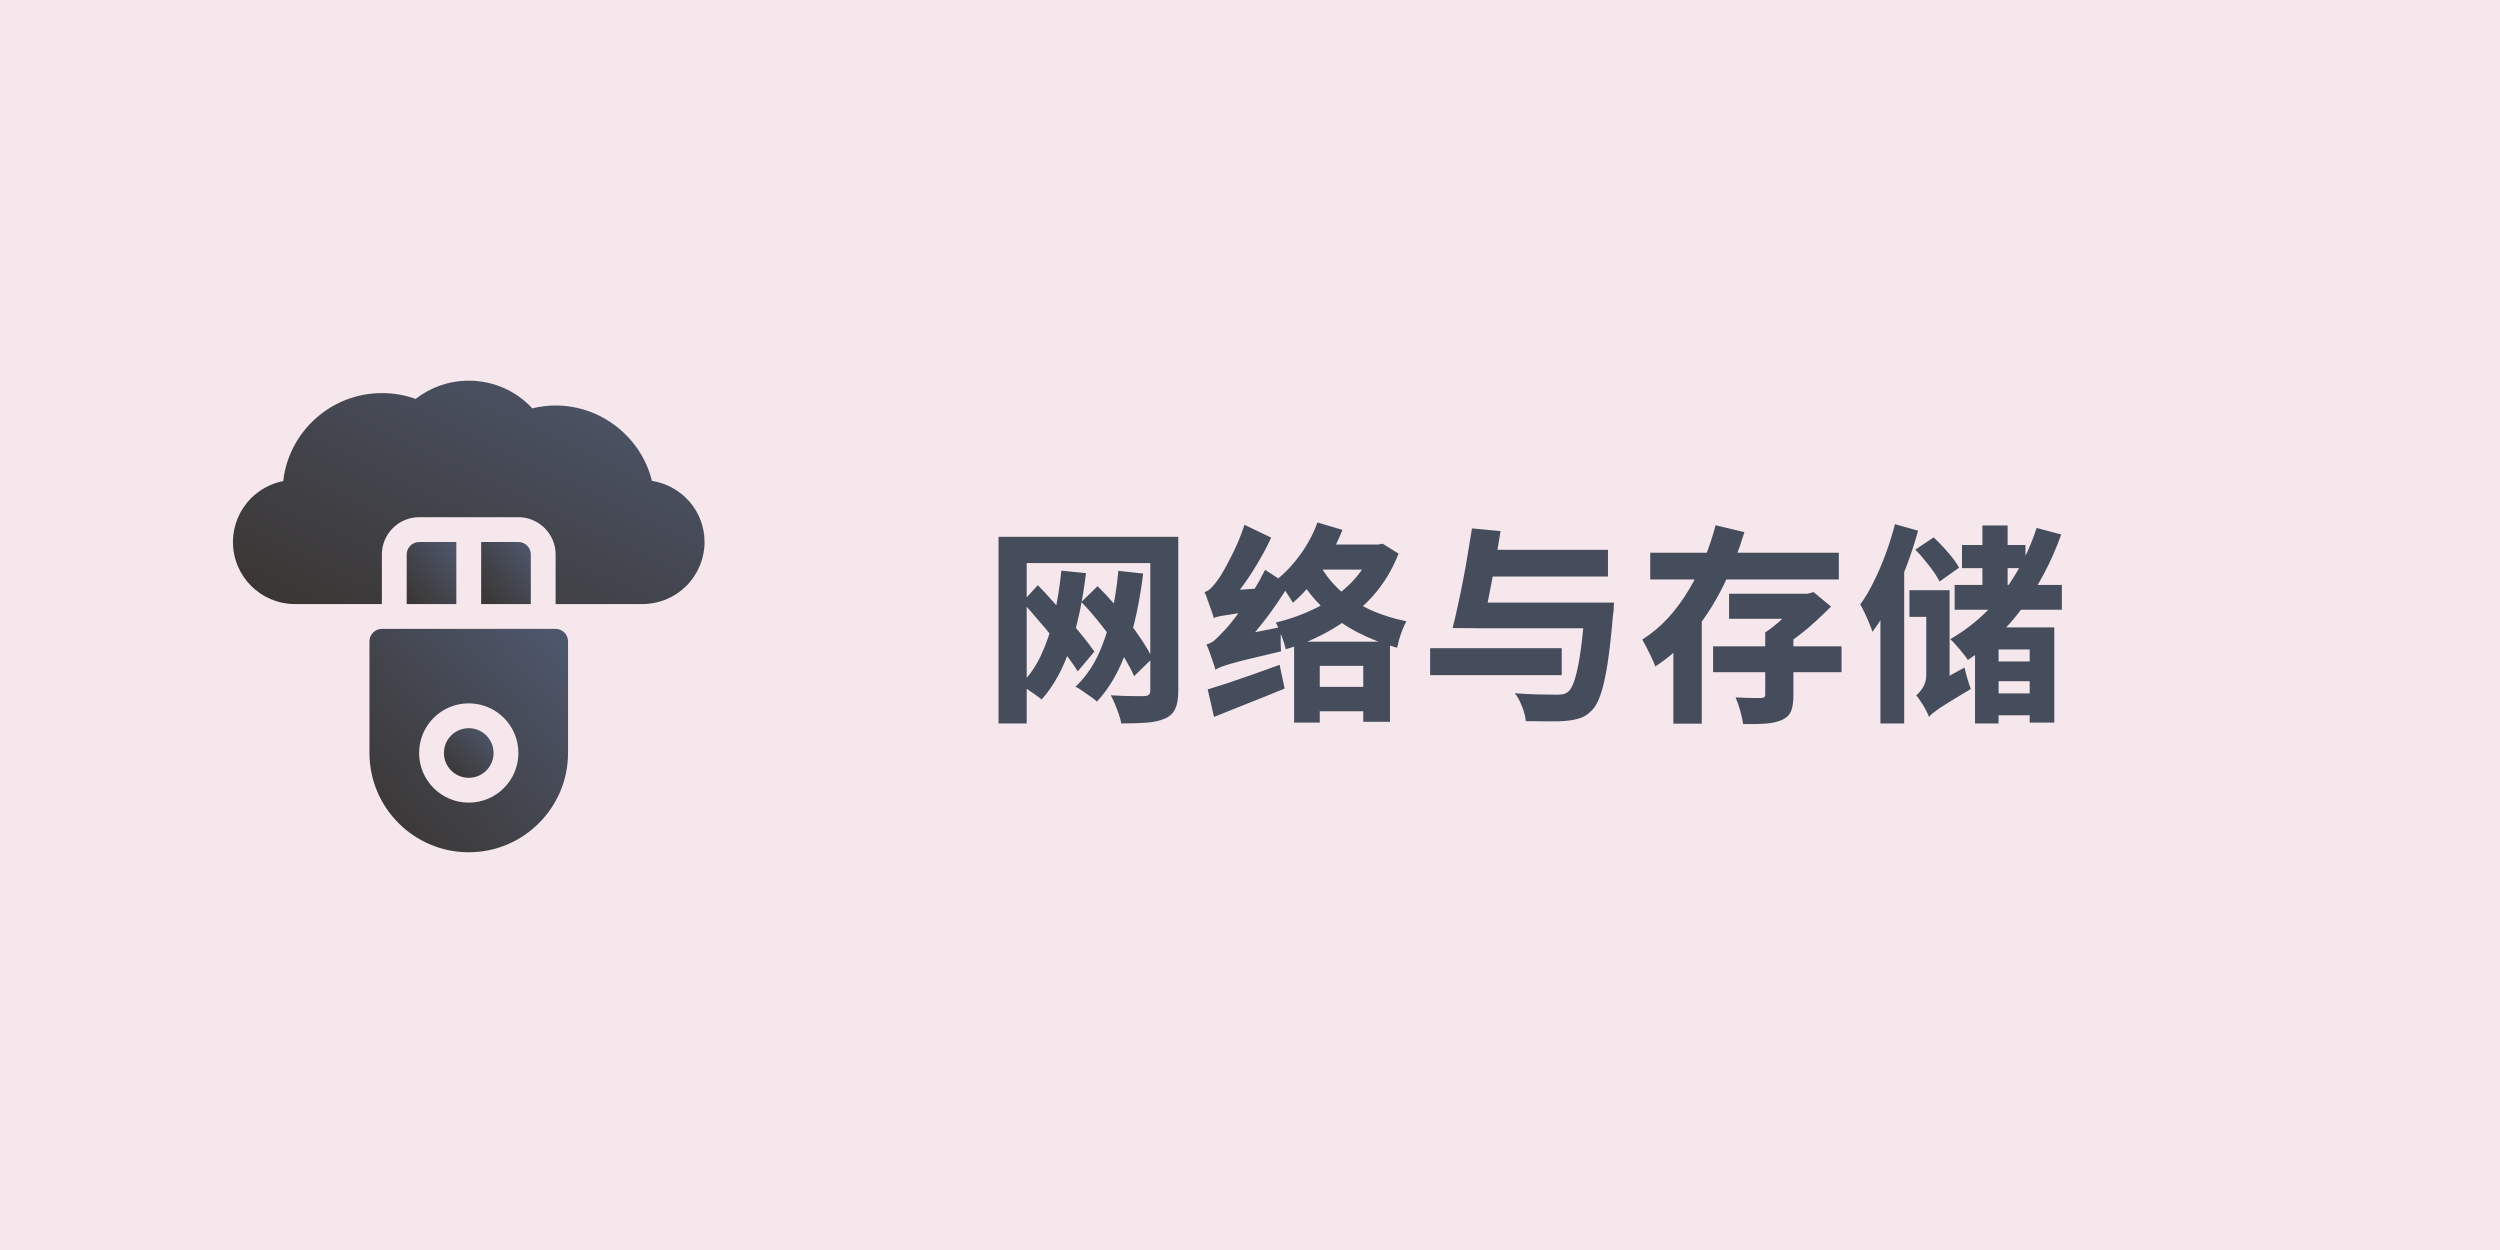
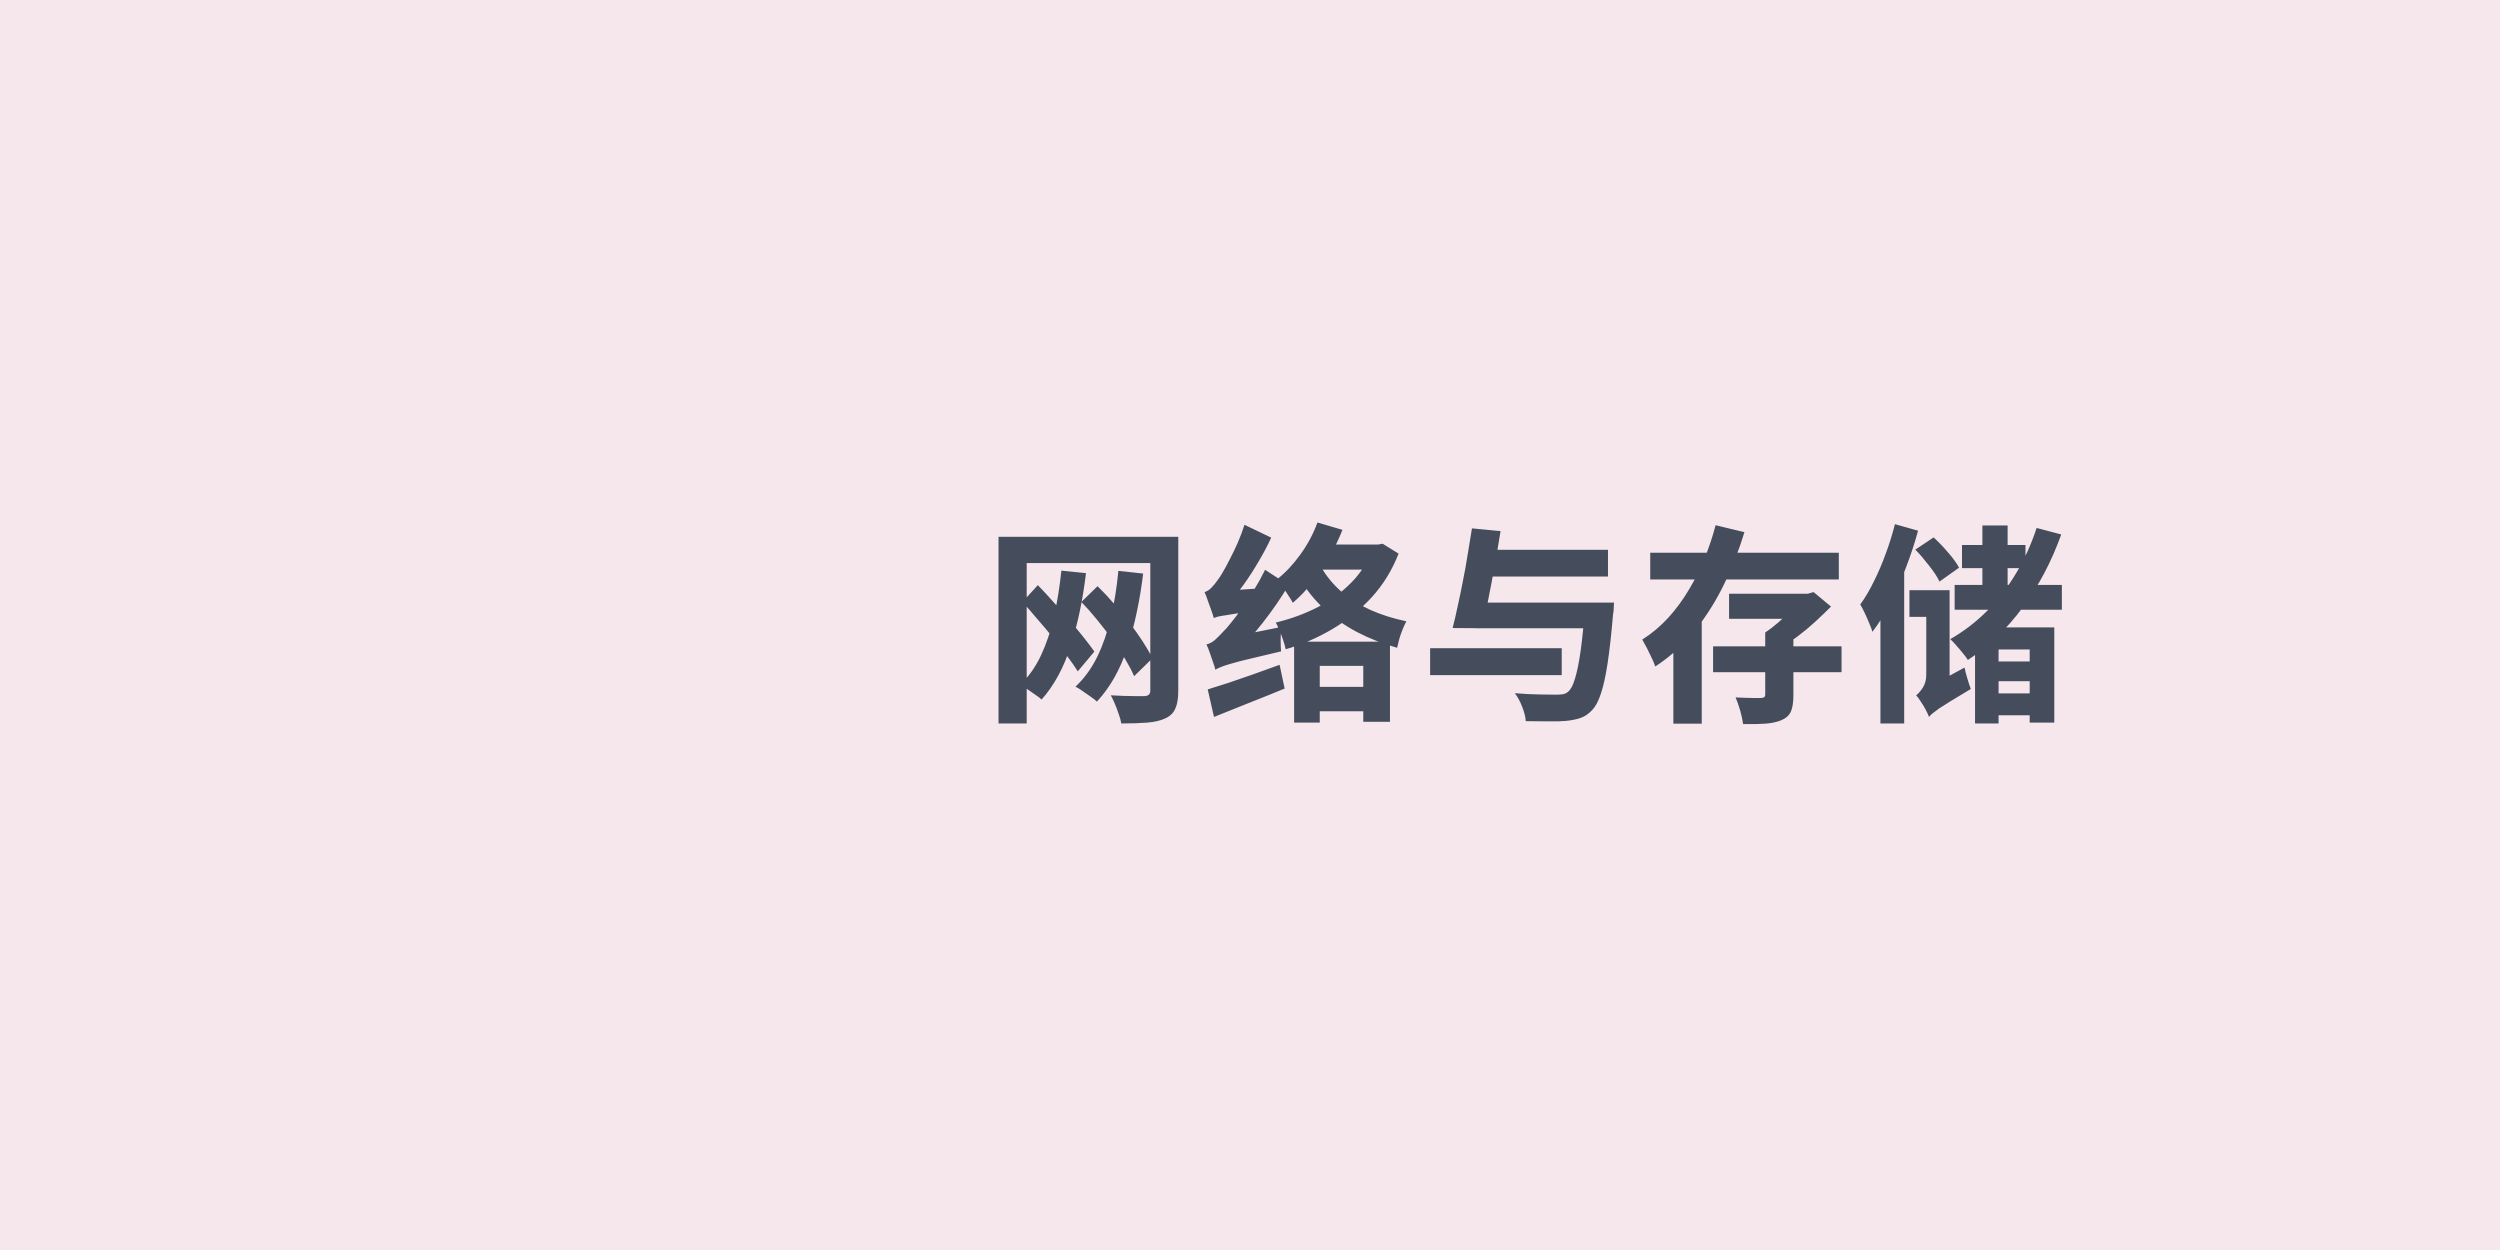
<svg xmlns="http://www.w3.org/2000/svg" width="440" height="220" viewBox="0 0 440 220" fill="none">
  <rect width="440" height="220" fill="#9C0F34" fill-opacity="0.1" />
  <g clip-path="url(#clip0_109_1221)">
-     <path d="M114.739 84.627C112.839 76.96 105.849 71.368 97.79 71.368C96.392 71.368 95.016 71.543 93.683 71.871C90.8 68.747 86.803 67 82.5 67C79.071 67 75.816 68.136 73.152 70.211C71.273 69.534 69.285 69.184 67.21 69.184C58.255 69.184 50.829 75.977 49.846 84.67C47.727 85.085 45.783 86.112 44.189 87.684C42.136 89.76 41 92.512 41 95.395C41 101.423 45.893 106.316 51.921 106.316H67.21V97.579C67.21 93.975 70.159 91.026 73.763 91.026H91.237C94.841 91.026 97.79 93.975 97.79 97.579V106.316H113.079C115.962 106.316 118.714 105.18 120.811 103.105C122.864 101.03 124 98.278 124 95.395C124 89.978 120.047 85.478 114.739 84.627Z" fill="url(#paint0_linear_109_1221)" />
    <path d="M82.5 136.895C84.913 136.895 86.868 134.939 86.868 132.526C86.868 130.114 84.913 128.158 82.5 128.158C80.087 128.158 78.132 130.114 78.132 132.526C78.132 134.939 80.087 136.895 82.5 136.895Z" fill="url(#paint1_linear_109_1221)" />
-     <path d="M97.79 110.684H67.211C66.009 110.684 65.026 111.667 65.026 112.868V132.526C65.026 142.159 72.868 150 82.5 150C92.132 150 99.974 142.159 99.974 132.526V112.868C99.974 111.667 98.991 110.684 97.79 110.684ZM82.5 141.263C77.673 141.263 73.763 137.353 73.763 132.526C73.763 127.699 77.673 123.789 82.5 123.789C87.327 123.789 91.237 127.699 91.237 132.526C91.237 137.353 87.327 141.263 82.5 141.263Z" fill="url(#paint2_linear_109_1221)" />
    <path d="M91.237 95.394H84.684V106.316H93.421V97.579C93.421 96.377 92.438 95.394 91.237 95.394Z" fill="url(#paint3_linear_109_1221)" />
    <path d="M73.763 95.394C72.562 95.394 71.579 96.377 71.579 97.579V106.316H80.316V95.394H73.763Z" fill="url(#paint4_linear_109_1221)" />
  </g>
  <path d="M186.804 100.431L191.133 100.875C190.566 105.611 189.665 109.891 188.432 113.714C187.223 117.513 185.521 120.645 183.326 123.112C183.079 122.89 182.722 122.619 182.253 122.298C181.784 121.953 181.303 121.62 180.81 121.299C180.317 120.978 179.897 120.719 179.552 120.522C181.032 119.116 182.253 117.389 183.215 115.342C184.177 113.295 184.942 111.013 185.509 108.497C186.076 105.956 186.508 103.268 186.804 100.431ZM196.831 100.468L201.197 100.949C200.605 105.759 199.68 110.1 198.422 113.973C197.164 117.821 195.376 120.991 193.057 123.482C192.81 123.235 192.453 122.952 191.984 122.631C191.515 122.286 191.034 121.953 190.541 121.632C190.072 121.287 189.653 121.028 189.283 120.855C190.812 119.424 192.083 117.685 193.094 115.638C194.105 113.566 194.907 111.26 195.499 108.719C196.116 106.154 196.56 103.403 196.831 100.468ZM179.959 105.944L182.66 102.984C183.548 103.897 184.461 104.883 185.398 105.944C186.335 106.98 187.248 108.028 188.136 109.089C189.049 110.125 189.887 111.124 190.652 112.086C191.417 113.048 192.07 113.911 192.613 114.676L189.69 118.154C189.197 117.365 188.568 116.464 187.803 115.453C187.063 114.442 186.249 113.381 185.361 112.271C184.473 111.161 183.56 110.076 182.623 109.015C181.71 107.93 180.822 106.906 179.959 105.944ZM190.319 105.944L193.168 103.169C194.155 104.131 195.129 105.167 196.091 106.277C197.053 107.362 197.953 108.472 198.792 109.607C199.655 110.742 200.432 111.839 201.123 112.9C201.814 113.961 202.381 114.947 202.825 115.86L199.606 119.005C199.211 118.092 198.681 117.081 198.015 115.971C197.349 114.861 196.597 113.726 195.758 112.567C194.919 111.383 194.031 110.224 193.094 109.089C192.181 107.954 191.256 106.906 190.319 105.944ZM175.741 94.474H205.526V99.099H180.699V127.33H175.741V94.474ZM202.455 94.474H207.376V121.595C207.376 122.927 207.203 123.963 206.858 124.703C206.537 125.468 205.945 126.047 205.082 126.442C204.219 126.837 203.158 127.083 201.9 127.182C200.667 127.281 199.15 127.33 197.349 127.33C197.275 126.861 197.127 126.319 196.905 125.702C196.708 125.11 196.486 124.518 196.239 123.926C195.992 123.334 195.746 122.816 195.499 122.372C196.288 122.421 197.078 122.458 197.867 122.483C198.681 122.508 199.409 122.52 200.05 122.52C200.691 122.52 201.135 122.52 201.382 122.52C201.777 122.495 202.048 122.409 202.196 122.261C202.369 122.113 202.455 121.866 202.455 121.521V94.474ZM213.888 117.858C213.839 117.537 213.715 117.118 213.518 116.6C213.345 116.057 213.148 115.49 212.926 114.898C212.729 114.306 212.531 113.813 212.334 113.418C212.852 113.295 213.333 113.048 213.777 112.678C214.221 112.283 214.739 111.765 215.331 111.124C215.652 110.828 216.096 110.322 216.663 109.607C217.255 108.892 217.896 108.041 218.587 107.054C219.278 106.067 219.981 104.994 220.696 103.835C221.411 102.676 222.065 101.492 222.657 100.283L226.801 102.984C225.469 105.229 223.94 107.449 222.213 109.644C220.486 111.839 218.76 113.776 217.033 115.453V115.564C217.033 115.564 216.873 115.65 216.552 115.823C216.256 115.971 215.886 116.168 215.442 116.415C215.023 116.662 214.653 116.921 214.332 117.192C214.036 117.439 213.888 117.661 213.888 117.858ZM213.888 117.858L213.518 113.825L215.553 112.345L225.506 110.347C225.432 111.013 225.395 111.765 225.395 112.604C225.395 113.443 225.42 114.121 225.469 114.639C223.249 115.157 221.436 115.589 220.03 115.934C218.649 116.255 217.551 116.538 216.737 116.785C215.948 117.007 215.343 117.204 214.924 117.377C214.505 117.55 214.159 117.71 213.888 117.858ZM213.629 108.793C213.555 108.472 213.419 108.041 213.222 107.498C213.025 106.931 212.815 106.351 212.593 105.759C212.396 105.142 212.198 104.624 212.001 104.205C212.42 104.082 212.815 103.835 213.185 103.465C213.555 103.095 213.937 102.626 214.332 102.059C214.554 101.788 214.85 101.331 215.22 100.69C215.615 100.024 216.034 99.247 216.478 98.359C216.947 97.471 217.403 96.521 217.847 95.51C218.291 94.474 218.686 93.426 219.031 92.365L223.73 94.622C223.113 95.979 222.386 97.36 221.547 98.766C220.733 100.172 219.87 101.516 218.957 102.799C218.044 104.082 217.132 105.253 216.219 106.314V106.462C216.219 106.462 216.083 106.548 215.812 106.721C215.565 106.869 215.269 107.079 214.924 107.35C214.579 107.597 214.27 107.856 213.999 108.127C213.752 108.374 213.629 108.596 213.629 108.793ZM213.629 108.793L213.481 105.315L215.442 103.983L221.399 103.576C221.251 104.193 221.128 104.896 221.029 105.685C220.93 106.45 220.881 107.091 220.881 107.609C219.574 107.732 218.488 107.856 217.625 107.979C216.762 108.102 216.071 108.213 215.553 108.312C215.035 108.386 214.628 108.46 214.332 108.534C214.036 108.608 213.802 108.694 213.629 108.793ZM212.556 121.336C213.617 121.015 214.825 120.633 216.182 120.189C217.563 119.72 219.031 119.215 220.585 118.672C222.139 118.105 223.681 117.55 225.21 117.007L226.098 121.188C224.001 122.051 221.855 122.915 219.66 123.778C217.489 124.641 215.491 125.443 213.666 126.183L212.556 121.336ZM227.763 112.937H244.635V127.034H239.936V117.192H232.277V127.182H227.763V112.937ZM230.501 120.892H243.303V125.184H230.501V120.892ZM234.238 95.843H243.192V100.246H232.055L234.238 95.843ZM241.564 95.843H242.526L243.34 95.695L246.152 97.434C245.017 100.345 243.439 102.91 241.416 105.13C239.393 107.325 237.087 109.188 234.497 110.717C231.907 112.246 229.169 113.43 226.283 114.269C226.184 113.8 226.036 113.27 225.839 112.678C225.642 112.086 225.42 111.506 225.173 110.939C224.951 110.372 224.741 109.915 224.544 109.57C227.183 108.929 229.638 108.028 231.907 106.869C234.176 105.685 236.15 104.242 237.827 102.54C239.504 100.838 240.75 98.865 241.564 96.62V95.843ZM231.87 91.958L236.273 93.253C235.632 94.881 234.855 96.497 233.942 98.1C233.029 99.679 232.03 101.159 230.945 102.54C229.86 103.897 228.725 105.081 227.541 106.092C227.368 105.747 227.109 105.327 226.764 104.834C226.443 104.316 226.098 103.798 225.728 103.28C225.358 102.737 225.025 102.306 224.729 101.985C226.234 100.801 227.615 99.333 228.873 97.582C230.156 95.806 231.155 93.931 231.87 91.958ZM232.536 99.839C233.449 101.418 234.633 102.848 236.088 104.131C237.568 105.389 239.27 106.462 241.194 107.35C243.143 108.213 245.252 108.879 247.521 109.348C247.299 109.743 247.077 110.224 246.855 110.791C246.633 111.334 246.436 111.901 246.263 112.493C246.115 113.06 245.992 113.566 245.893 114.01C243.352 113.295 240.997 112.37 238.826 111.235C236.68 110.1 234.768 108.756 233.091 107.202C231.414 105.648 230.02 103.934 228.91 102.059L232.536 99.839ZM259.953 106.055H280.118V110.569H259.953V106.055ZM261.507 96.768H283.004V101.467H261.507V96.768ZM251.702 114.084H274.864V118.82H251.702V114.084ZM279.008 106.055H284.077C284.077 106.055 284.065 106.191 284.04 106.462C284.04 106.709 284.028 107.005 284.003 107.35C283.978 107.671 283.941 107.942 283.892 108.164C283.596 111.667 283.275 114.54 282.93 116.785C282.585 119.03 282.19 120.806 281.746 122.113C281.327 123.396 280.821 124.345 280.229 124.962C279.588 125.653 278.897 126.121 278.157 126.368C277.442 126.615 276.566 126.787 275.53 126.886C274.716 126.96 273.68 126.985 272.422 126.96C271.164 126.96 269.869 126.948 268.537 126.923C268.488 126.183 268.278 125.344 267.908 124.407C267.563 123.494 267.131 122.693 266.613 122.002C268.068 122.125 269.487 122.199 270.868 122.224C272.249 122.249 273.261 122.261 273.902 122.261C274.346 122.261 274.728 122.236 275.049 122.187C275.37 122.138 275.666 122.002 275.937 121.78C276.43 121.41 276.85 120.633 277.195 119.449C277.565 118.265 277.898 116.625 278.194 114.528C278.49 112.407 278.749 109.817 278.971 106.758L279.008 106.055ZM259.065 92.994L264.097 93.475C263.875 94.906 263.628 96.398 263.357 97.952C263.086 99.506 262.802 101.048 262.506 102.577C262.21 104.106 261.926 105.562 261.655 106.943C261.384 108.3 261.125 109.508 260.878 110.569L255.661 110.532C255.957 109.397 256.253 108.127 256.549 106.721C256.87 105.29 257.178 103.798 257.474 102.244C257.795 100.665 258.078 99.087 258.325 97.508C258.596 95.929 258.843 94.425 259.065 92.994ZM301.504 113.751H324.111V118.302H301.504V113.751ZM304.316 104.501H318.154V108.904H304.316V104.501ZM310.68 111.309H315.638V122.372C315.638 123.556 315.502 124.481 315.231 125.147C314.96 125.838 314.405 126.368 313.566 126.738C312.752 127.083 311.778 127.293 310.643 127.367C309.533 127.441 308.25 127.466 306.795 127.441C306.696 126.75 306.524 125.961 306.277 125.073C306.03 124.21 305.759 123.433 305.463 122.742C306.006 122.767 306.585 122.791 307.202 122.816C307.819 122.841 308.374 122.853 308.867 122.853C309.385 122.853 309.73 122.853 309.903 122.853C310.199 122.828 310.396 122.779 310.495 122.705C310.618 122.606 310.68 122.446 310.68 122.224V111.309ZM316.933 104.501H318.154L319.19 104.205L322.261 106.758C321.422 107.597 320.51 108.472 319.523 109.385C318.536 110.298 317.5 111.161 316.415 111.975C315.354 112.789 314.294 113.517 313.233 114.158C312.937 113.714 312.518 113.221 311.975 112.678C311.457 112.111 311.025 111.654 310.68 111.309C311.469 110.791 312.259 110.187 313.048 109.496C313.862 108.781 314.614 108.065 315.305 107.35C315.996 106.61 316.538 105.956 316.933 105.389V104.501ZM290.441 97.286H323.63V101.985H290.441V97.286ZM301.948 92.439L307.017 93.66C306.104 96.694 304.945 99.679 303.539 102.614C302.133 105.549 300.431 108.287 298.433 110.828C296.435 113.344 294.067 115.502 291.329 117.303C291.181 116.859 290.971 116.353 290.7 115.786C290.429 115.194 290.145 114.614 289.849 114.047C289.553 113.48 289.282 112.986 289.035 112.567C290.712 111.506 292.242 110.224 293.623 108.719C295.004 107.19 296.225 105.525 297.286 103.724C298.371 101.899 299.296 100.036 300.061 98.137C300.826 96.213 301.455 94.314 301.948 92.439ZM294.511 107.979H299.506V127.367H294.511V107.979ZM348.901 92.476H353.341V105.389H348.901V92.476ZM358.447 92.92L362.776 94.067C361.074 98.828 358.817 103.107 356.005 106.906C353.218 110.68 349.999 113.763 346.348 116.156C346.151 115.835 345.867 115.453 345.497 115.009C345.127 114.54 344.732 114.072 344.313 113.603C343.918 113.134 343.561 112.764 343.24 112.493C345.608 111.136 347.766 109.484 349.715 107.535C351.664 105.562 353.366 103.354 354.821 100.912C356.301 98.445 357.51 95.781 358.447 92.92ZM345.312 95.917H356.486V99.987H345.312V95.917ZM344.017 102.947H362.887V107.313H344.017V102.947ZM349.641 116.415H359.224V119.893H349.641V116.415ZM347.606 110.421H361.555V127.182H357.226V114.306H351.75V127.33H347.606V110.421ZM349.641 122.039H359.224V125.887H349.641V122.039ZM337.098 96.731L340.317 94.585C341.156 95.35 342.007 96.238 342.87 97.249C343.758 98.26 344.399 99.148 344.794 99.913L341.353 102.355C340.983 101.566 340.379 100.641 339.54 99.58C338.726 98.519 337.912 97.57 337.098 96.731ZM336.062 103.872H341.538V108.571H336.062V103.872ZM339.503 126.183C339.38 125.813 339.182 125.381 338.911 124.888C338.664 124.419 338.381 123.951 338.06 123.482C337.764 123.013 337.493 122.643 337.246 122.372C337.641 122.076 338.035 121.62 338.43 121.003C338.825 120.362 339.022 119.622 339.022 118.783V103.872H343.129V122.002C343.129 122.002 342.944 122.15 342.574 122.446C342.204 122.717 341.772 123.075 341.279 123.519C340.81 123.963 340.391 124.419 340.021 124.888C339.676 125.357 339.503 125.788 339.503 126.183ZM339.503 126.183L338.652 122.113L339.799 120.744L345.756 117.488C345.879 118.08 346.052 118.746 346.274 119.486C346.496 120.226 346.693 120.818 346.866 121.262C345.46 122.101 344.313 122.791 343.425 123.334C342.537 123.877 341.834 124.321 341.316 124.666C340.798 125.036 340.403 125.332 340.132 125.554C339.861 125.776 339.651 125.986 339.503 126.183ZM333.509 92.254L337.579 93.401C337.012 95.498 336.309 97.644 335.47 99.839C334.656 102.01 333.743 104.082 332.732 106.055C331.745 108.004 330.685 109.718 329.55 111.198C329.451 110.828 329.266 110.335 328.995 109.718C328.748 109.101 328.477 108.485 328.181 107.868C327.885 107.251 327.626 106.758 327.404 106.388C328.267 105.204 329.069 103.847 329.809 102.318C330.574 100.789 331.264 99.173 331.881 97.471C332.522 95.744 333.065 94.005 333.509 92.254ZM330.956 102.281L335.063 98.174L335.137 98.248V127.33H330.956V102.281Z" fill="#454D5C" />
  <defs>
    <linearGradient id="paint0_linear_109_1221" x1="124" y1="67" x2="93.579" y2="131.222" gradientUnits="userSpaceOnUse">
      <stop stop-color="#4E586E" />
      <stop offset="1" stop-color="#393430" />
    </linearGradient>
    <linearGradient id="paint1_linear_109_1221" x1="86.868" y1="128.158" x2="78.132" y2="136.895" gradientUnits="userSpaceOnUse">
      <stop stop-color="#4E586E" />
      <stop offset="1" stop-color="#393430" />
    </linearGradient>
    <linearGradient id="paint2_linear_109_1221" x1="99.974" y1="110.684" x2="60.929" y2="145.39" gradientUnits="userSpaceOnUse">
      <stop stop-color="#4E586E" />
      <stop offset="1" stop-color="#393430" />
    </linearGradient>
    <linearGradient id="paint3_linear_109_1221" x1="93.421" y1="95.394" x2="82.766" y2="103.918" gradientUnits="userSpaceOnUse">
      <stop stop-color="#4E586E" />
      <stop offset="1" stop-color="#393430" />
    </linearGradient>
    <linearGradient id="paint4_linear_109_1221" x1="80.316" y1="95.394" x2="69.661" y2="103.918" gradientUnits="userSpaceOnUse">
      <stop stop-color="#4E586E" />
      <stop offset="1" stop-color="#393430" />
    </linearGradient>
    <clipPath id="clip0_109_1221">
-       <rect width="83" height="83" fill="white" transform="translate(41 67)" />
-     </clipPath>
+       </clipPath>
  </defs>
</svg>